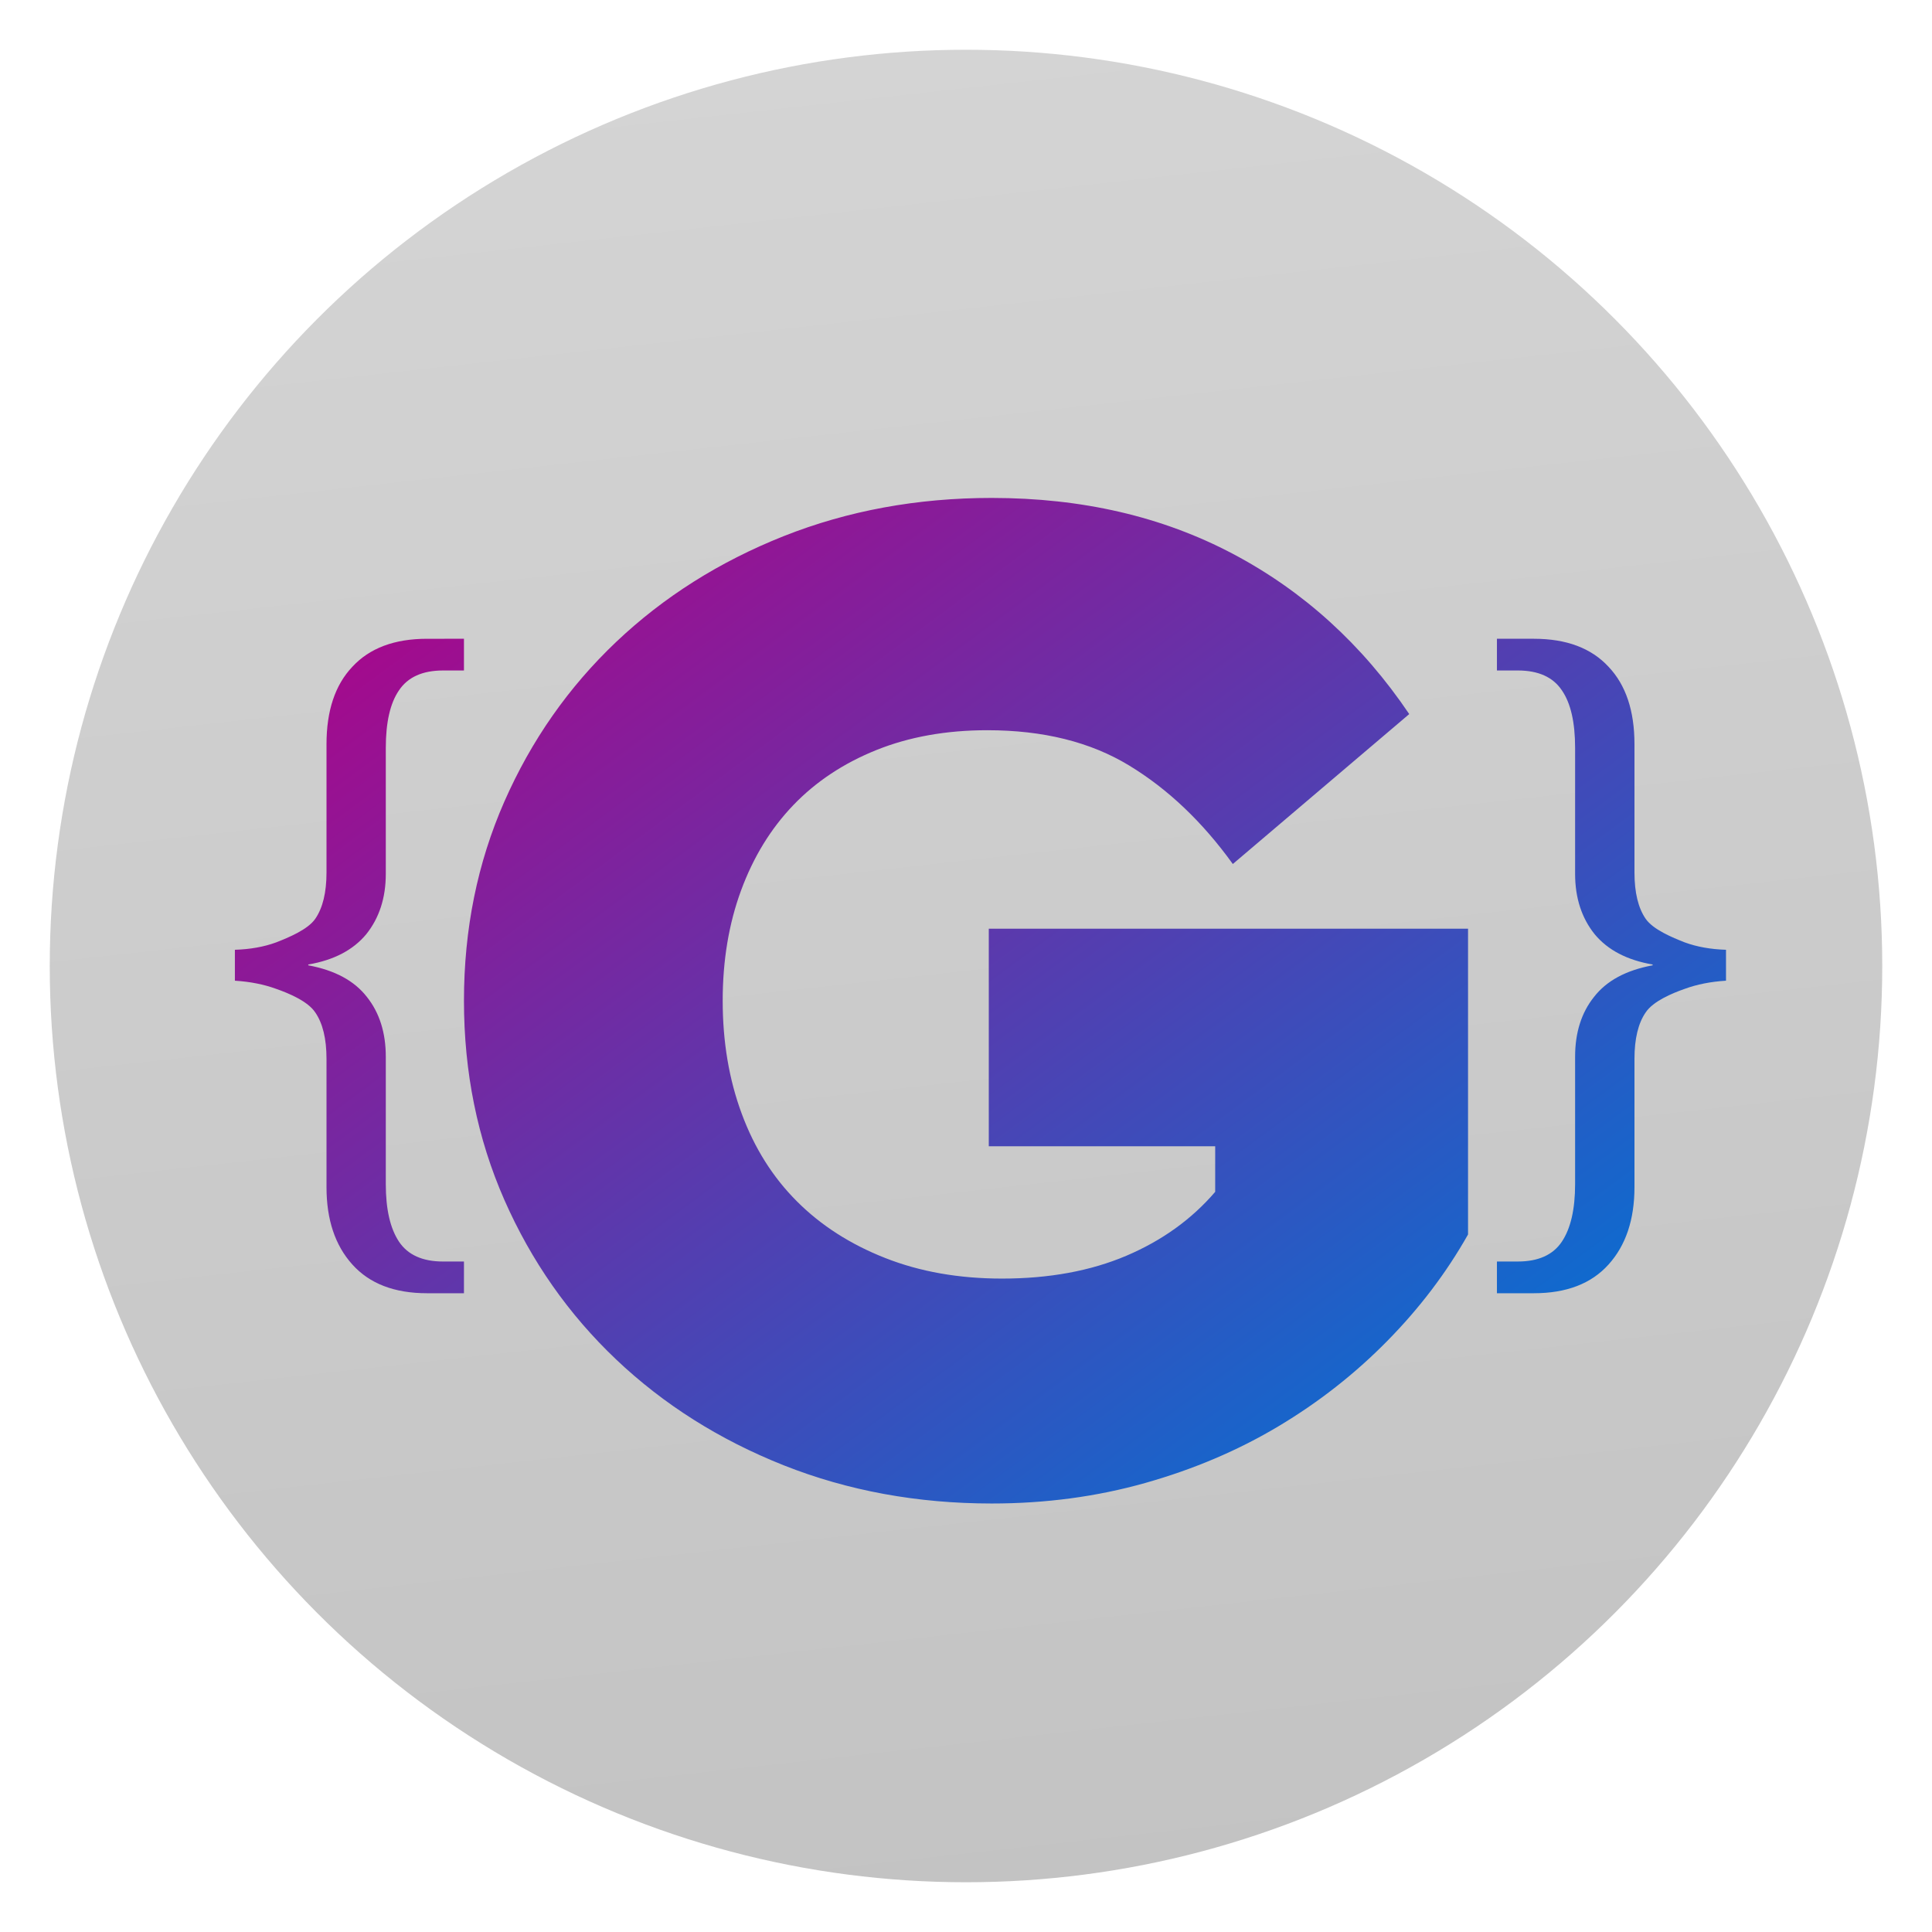
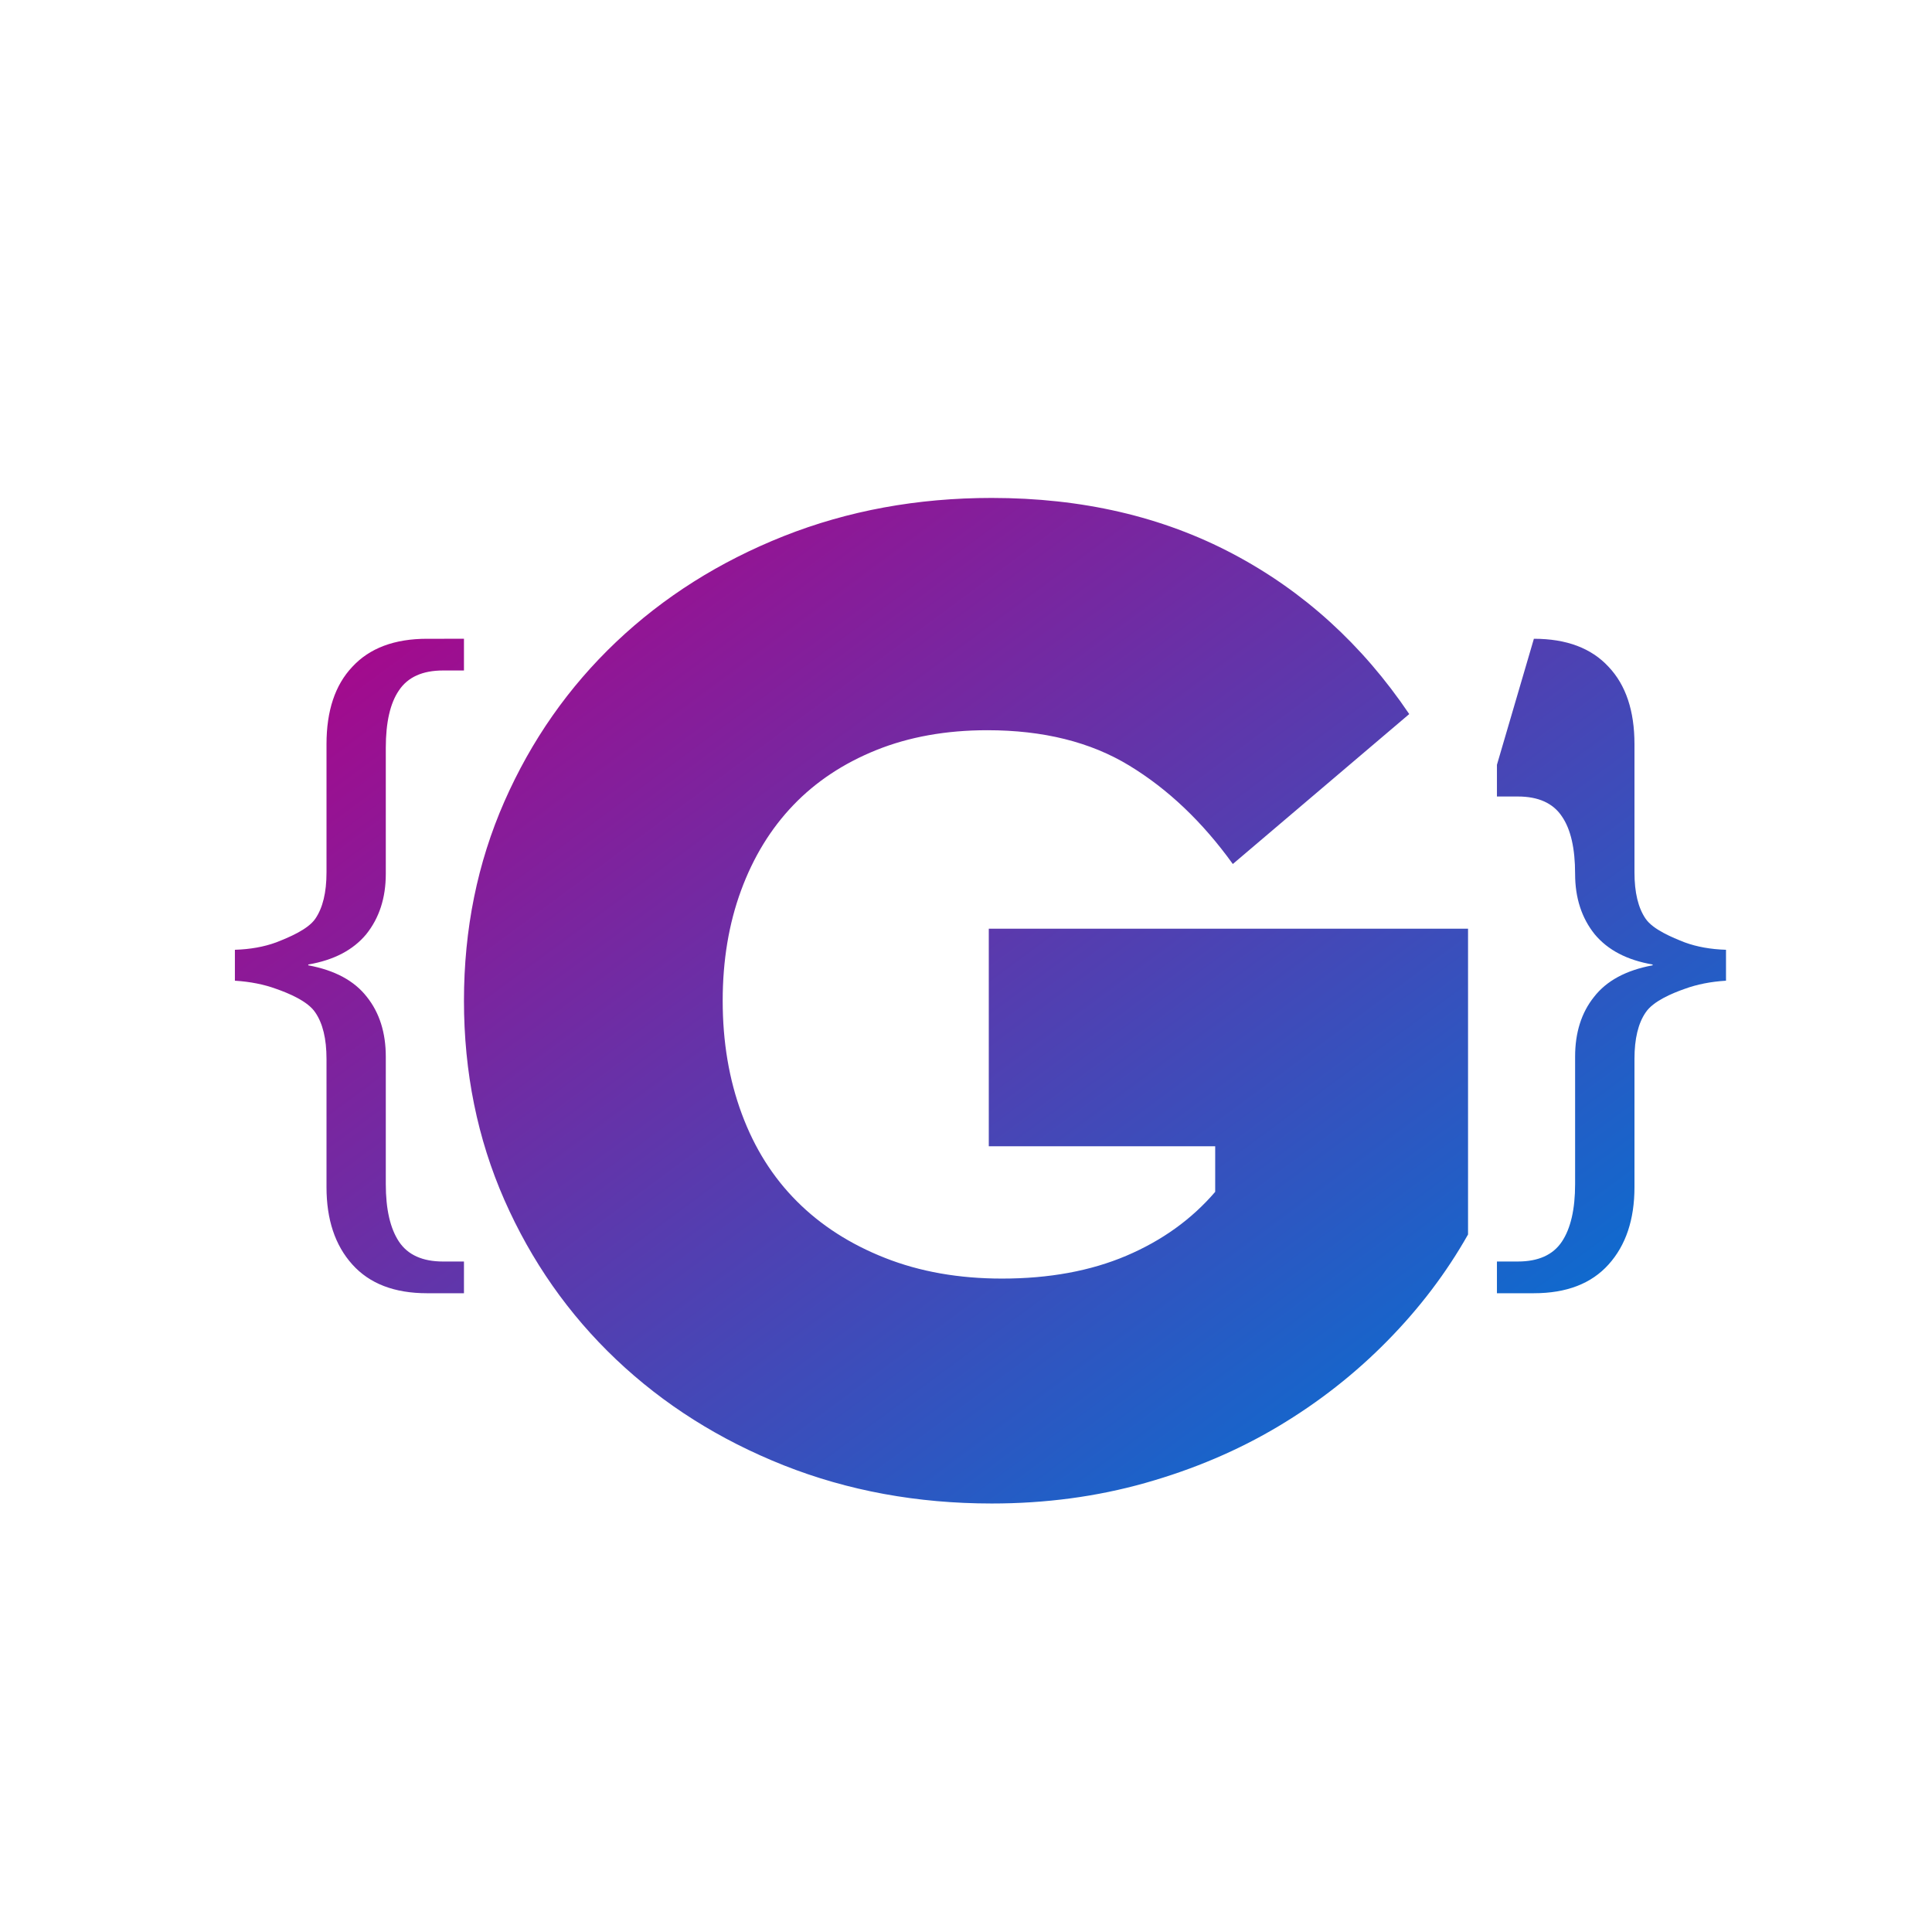
<svg xmlns="http://www.w3.org/2000/svg" clip-rule="evenodd" fill-rule="evenodd" stroke-linejoin="round" stroke-miterlimit="2" viewBox="0 0 48 48">
  <linearGradient id="a" x2="1" gradientTransform="matrix(4.415 45.501 -45.501 4.415 -159.12 18.922)" gradientUnits="userSpaceOnUse">
    <stop stop-color="#d4d4d4" offset="0" />
    <stop stop-color="#c3c3c3" offset="1" />
  </linearGradient>
  <linearGradient id="b" x2="1" gradientTransform="matrix(-22.206 -29.796 29.796 -22.206 563.735 -354.839)" gradientUnits="userSpaceOnUse">
    <stop stop-color="#0074d5" offset="0" />
    <stop stop-color="#b30086" offset="1" />
  </linearGradient>
-   <circle cx="24" cy="24" r="22.764" fill="url(#a)" />
-   <path d="m24.639 12.371c2.241 0 4.237.462 5.99 1.388s3.215 2.252 4.383 3.982l-4.383 3.725c-.754-1.047-1.613-1.863-2.575-2.447-.961-.585-2.136-.877-3.525-.877-1.022 0-1.941.165-2.757.493-.816.329-1.504.785-2.064 1.37-.56.584-.992 1.29-1.297 2.119-.304.827-.456 1.74-.456 2.739 0 1.022.158 1.96.475 2.812.316.853.773 1.577 1.37 2.173.596.597 1.327 1.066 2.191 1.406.864.341 1.833.512 2.904.512 1.168 0 2.198-.189 3.086-.566.889-.378 1.625-.907 2.21-1.589v-1.132h-5.625v-5.406h11.907v7.597c-.536.949-1.205 1.832-2.009 2.648-.803.816-1.704 1.522-2.702 2.118-.999.597-2.1 1.066-3.306 1.407s-2.478.511-3.817.511c-1.85 0-3.573-.317-5.168-.949-1.595-.634-2.983-1.51-4.164-2.63-1.181-1.121-2.106-2.442-2.776-3.963-.669-1.522-1.004-3.172-1.004-4.949 0-1.778.335-3.427 1.004-4.949.67-1.522 1.595-2.843 2.776-3.964 1.181-1.12 2.569-1.996 4.164-2.63 1.595-.632 3.318-.949 5.168-.949zm-13.112 3.499v.788h-.52c-.508 0-.874.164-1.094.493-.219.318-.328.795-.328 1.43v3.131c0 .598-.164 1.098-.487 1.5-.325.391-.803.642-1.439.751v.02c.659.122 1.144.383 1.456.785.312.391.47.887.47 1.485v3.166c0 .623.109 1.1.328 1.43.22.329.586.493 1.094.493h.52v.788h-.918c-.81 0-1.428-.238-1.856-.715-.428-.475-.641-1.115-.641-1.921v-3.187c0-.501-.094-.884-.279-1.153-.185-.28-.662-.478-.974-.587-.301-.11-.642-.178-1.023-.202v-.768c.381-.012.722-.073 1.023-.183.312-.122.789-.319.974-.587.185-.269.279-.651.279-1.151v-3.187c0-.83.213-1.47.641-1.922.428-.464 1.046-.697 1.856-.697zm26.582 0c.81 0 1.428.233 1.856.697.428.452.643 1.092.643 1.922v3.187c0 .5.093.882.278 1.151.185.268.661.465.973.587.301.11.641.171 1.023.183v.768c-.382.024-.722.092-1.023.202-.312.109-.788.307-.973.587-.185.269-.278.652-.278 1.153v3.187c0 .806-.215 1.446-.643 1.921-.428.477-1.046.715-1.856.715h-.918v-.788h.519c.509 0 .874-.164 1.094-.493.22-.33.329-.807.329-1.43v-3.166c0-.598.157-1.094.47-1.485.312-.402.797-.663 1.456-.785v-.02c-.636-.109-1.114-.36-1.439-.751-.323-.402-.487-.902-.487-1.5v-3.131c0-.635-.109-1.112-.329-1.43-.22-.329-.585-.493-1.094-.493h-.519v-.788z" fill="url(#b)" />
+   <path d="m24.639 12.371c2.241 0 4.237.462 5.99 1.388s3.215 2.252 4.383 3.982l-4.383 3.725c-.754-1.047-1.613-1.863-2.575-2.447-.961-.585-2.136-.877-3.525-.877-1.022 0-1.941.165-2.757.493-.816.329-1.504.785-2.064 1.37-.56.584-.992 1.29-1.297 2.119-.304.827-.456 1.74-.456 2.739 0 1.022.158 1.96.475 2.812.316.853.773 1.577 1.37 2.173.596.597 1.327 1.066 2.191 1.406.864.341 1.833.512 2.904.512 1.168 0 2.198-.189 3.086-.566.889-.378 1.625-.907 2.21-1.589v-1.132h-5.625v-5.406h11.907v7.597c-.536.949-1.205 1.832-2.009 2.648-.803.816-1.704 1.522-2.702 2.118-.999.597-2.1 1.066-3.306 1.407s-2.478.511-3.817.511c-1.85 0-3.573-.317-5.168-.949-1.595-.634-2.983-1.51-4.164-2.63-1.181-1.121-2.106-2.442-2.776-3.963-.669-1.522-1.004-3.172-1.004-4.949 0-1.778.335-3.427 1.004-4.949.67-1.522 1.595-2.843 2.776-3.964 1.181-1.12 2.569-1.996 4.164-2.63 1.595-.632 3.318-.949 5.168-.949zm-13.112 3.499v.788h-.52c-.508 0-.874.164-1.094.493-.219.318-.328.795-.328 1.43v3.131c0 .598-.164 1.098-.487 1.5-.325.391-.803.642-1.439.751v.02c.659.122 1.144.383 1.456.785.312.391.47.887.47 1.485v3.166c0 .623.109 1.1.328 1.43.22.329.586.493 1.094.493h.52v.788h-.918c-.81 0-1.428-.238-1.856-.715-.428-.475-.641-1.115-.641-1.921v-3.187c0-.501-.094-.884-.279-1.153-.185-.28-.662-.478-.974-.587-.301-.11-.642-.178-1.023-.202v-.768c.381-.012.722-.073 1.023-.183.312-.122.789-.319.974-.587.185-.269.279-.651.279-1.151v-3.187c0-.83.213-1.47.641-1.922.428-.464 1.046-.697 1.856-.697zm26.582 0c.81 0 1.428.233 1.856.697.428.452.643 1.092.643 1.922v3.187c0 .5.093.882.278 1.151.185.268.661.465.973.587.301.11.641.171 1.023.183v.768c-.382.024-.722.092-1.023.202-.312.109-.788.307-.973.587-.185.269-.278.652-.278 1.153v3.187c0 .806-.215 1.446-.643 1.921-.428.477-1.046.715-1.856.715h-.918v-.788h.519c.509 0 .874-.164 1.094-.493.22-.33.329-.807.329-1.43v-3.166c0-.598.157-1.094.47-1.485.312-.402.797-.663 1.456-.785v-.02c-.636-.109-1.114-.36-1.439-.751-.323-.402-.487-.902-.487-1.5c0-.635-.109-1.112-.329-1.43-.22-.329-.585-.493-1.094-.493h-.519v-.788z" fill="url(#b)" />
</svg>